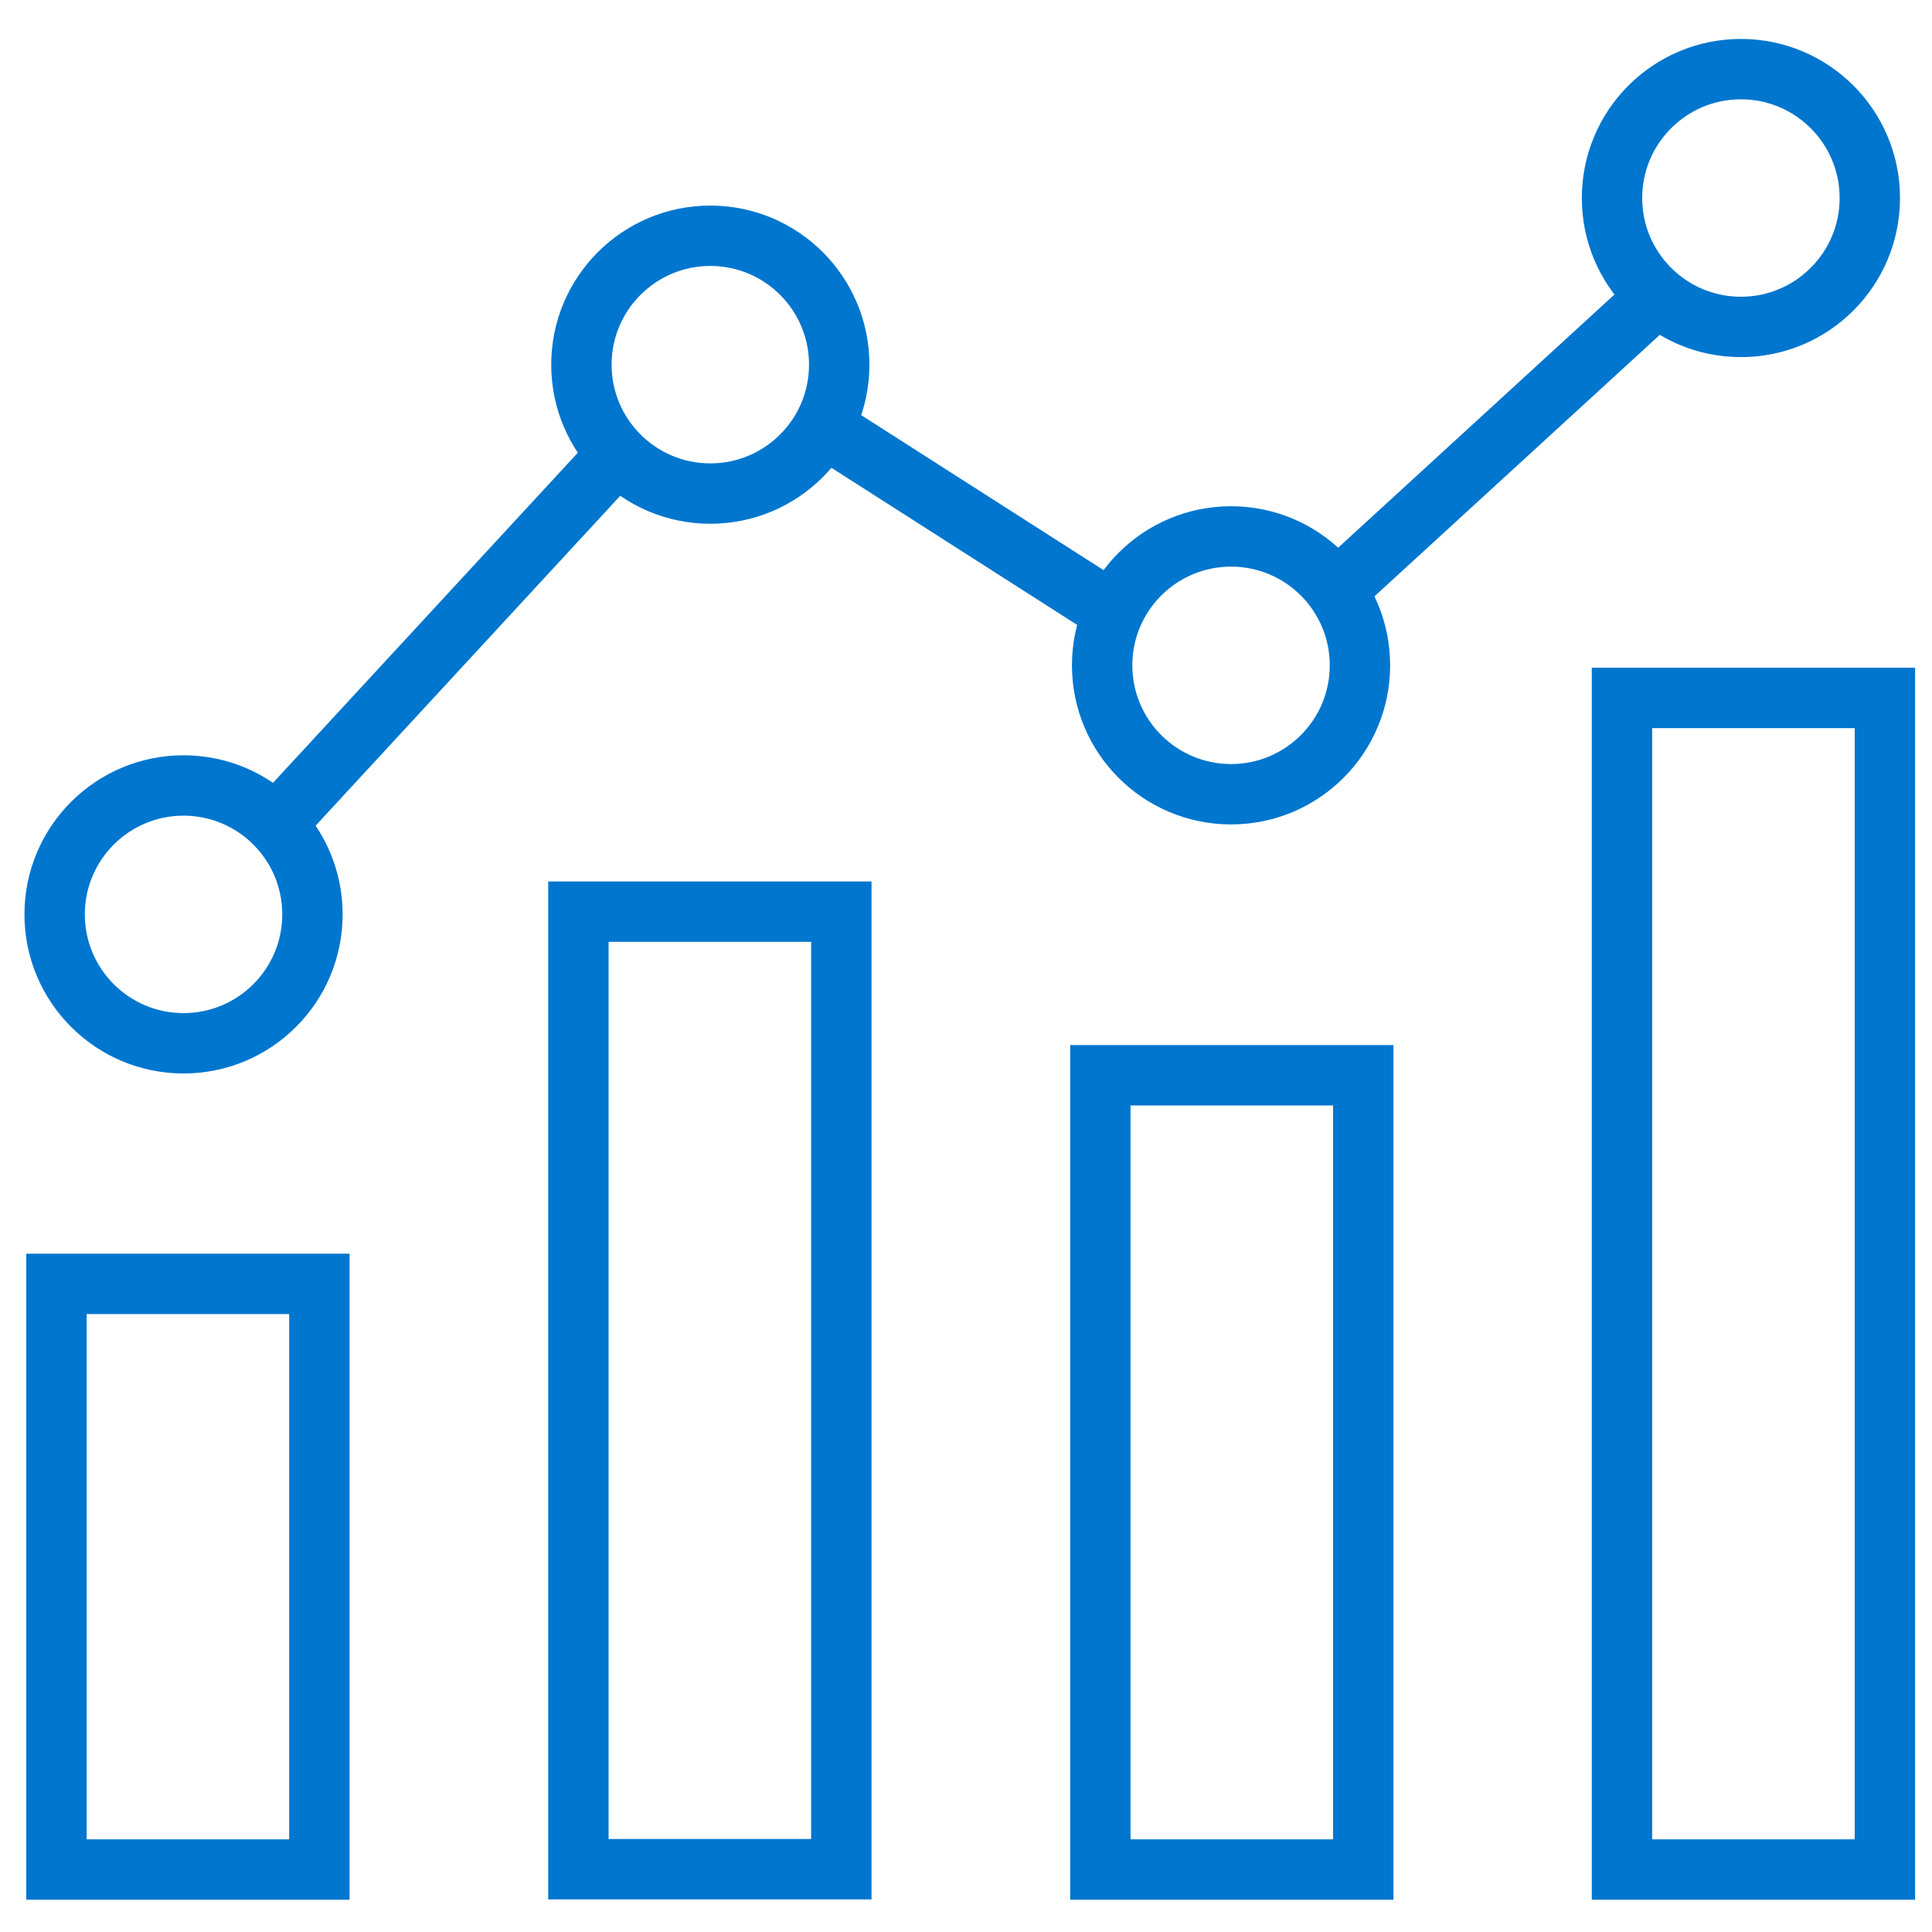
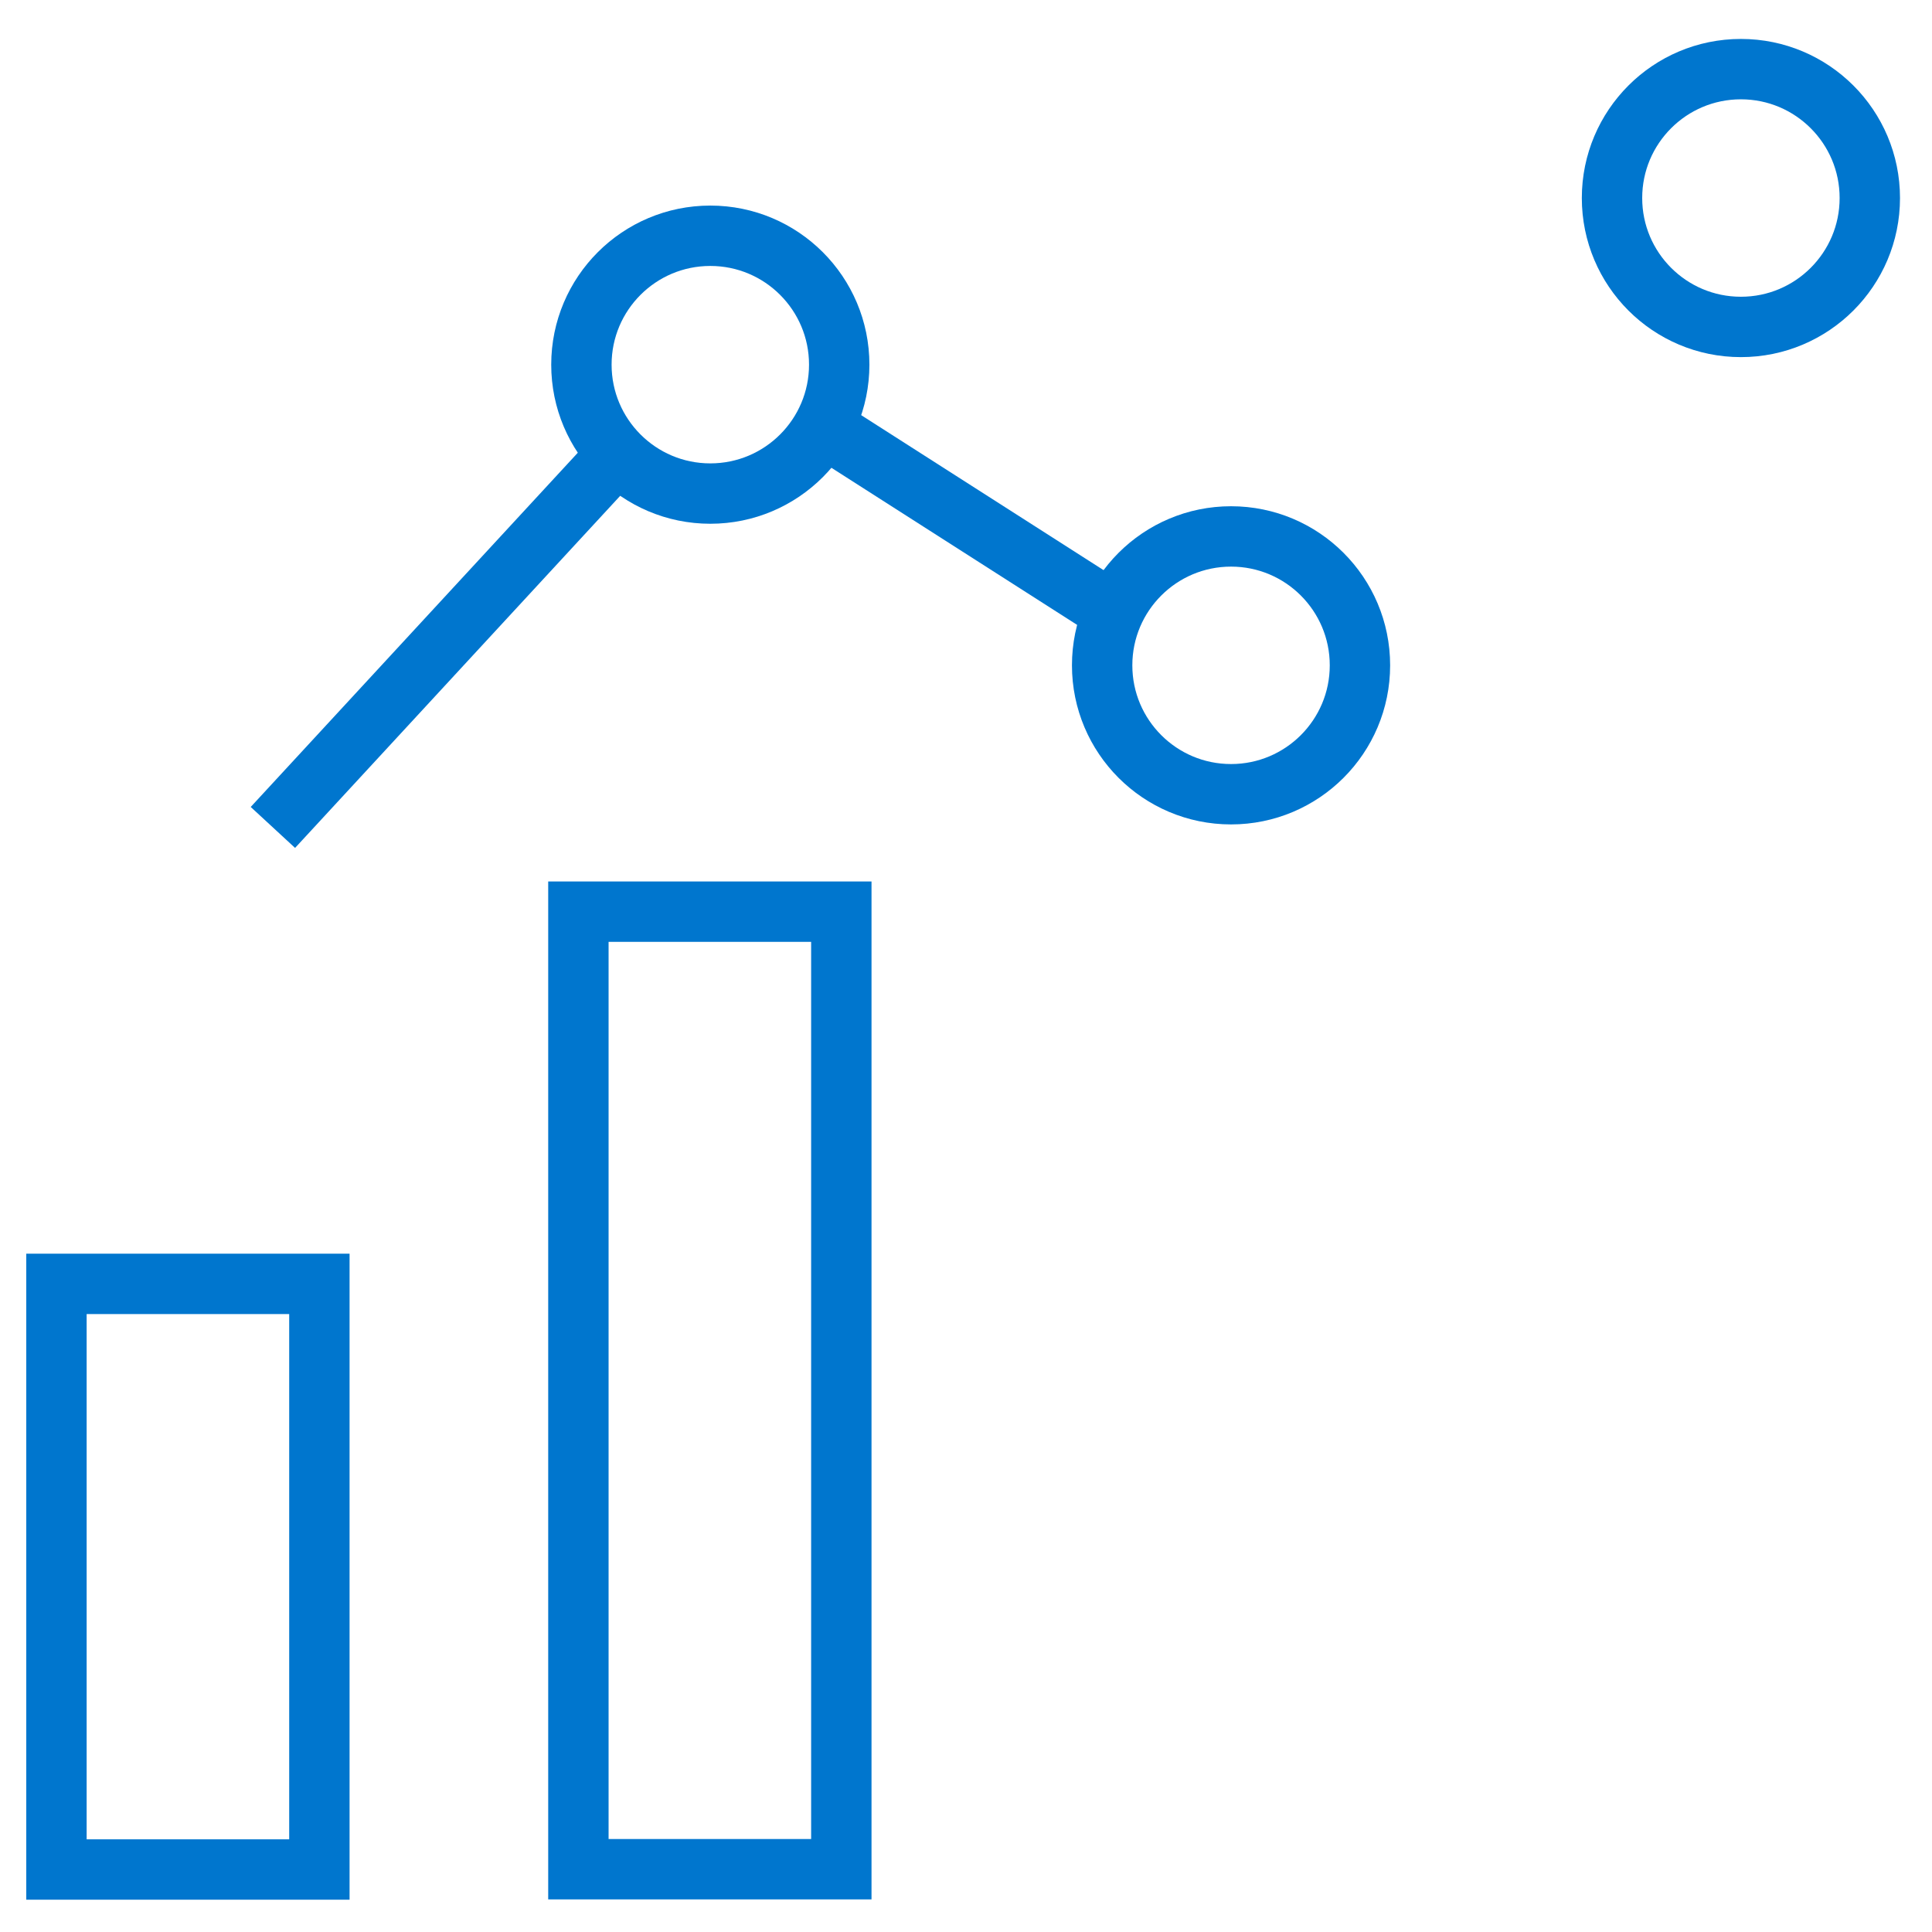
<svg xmlns="http://www.w3.org/2000/svg" id="Blue" viewBox="0 0 64 64">
  <defs>
    <style>.cls-1{fill:none;stroke:#0076ce;stroke-miterlimit:10;stroke-width:2px;}</style>
  </defs>
  <title>64x64</title>
  <rect class="cls-1" x="1.87" y="42.53" width="8.71" height="19.4" />
  <rect class="cls-1" x="19.16" y="30.2" width="8.71" height="31.72" />
-   <rect class="cls-1" x="36.45" y="35.62" width="8.71" height="26.31" />
-   <rect class="cls-1" x="53.73" y="23.12" width="8.71" height="38.81" />
-   <line class="cls-1" x1="44.23" y1="19.59" x2="54.88" y2="9.83" />
  <line class="cls-1" x1="27.34" y1="14.18" x2="36.88" y2="20.28" />
  <line class="cls-1" x1="9.04" y1="27.41" x2="20.25" y2="15.27" />
  <circle class="cls-1" cx="40.78" cy="22.04" r="4.27" />
  <circle class="cls-1" cx="23.53" cy="12.08" r="4.27" />
  <circle class="cls-1" cx="57.67" cy="6.56" r="4.27" />
-   <circle class="cls-1" cx="6.08" cy="30.29" r="4.27" />
</svg>